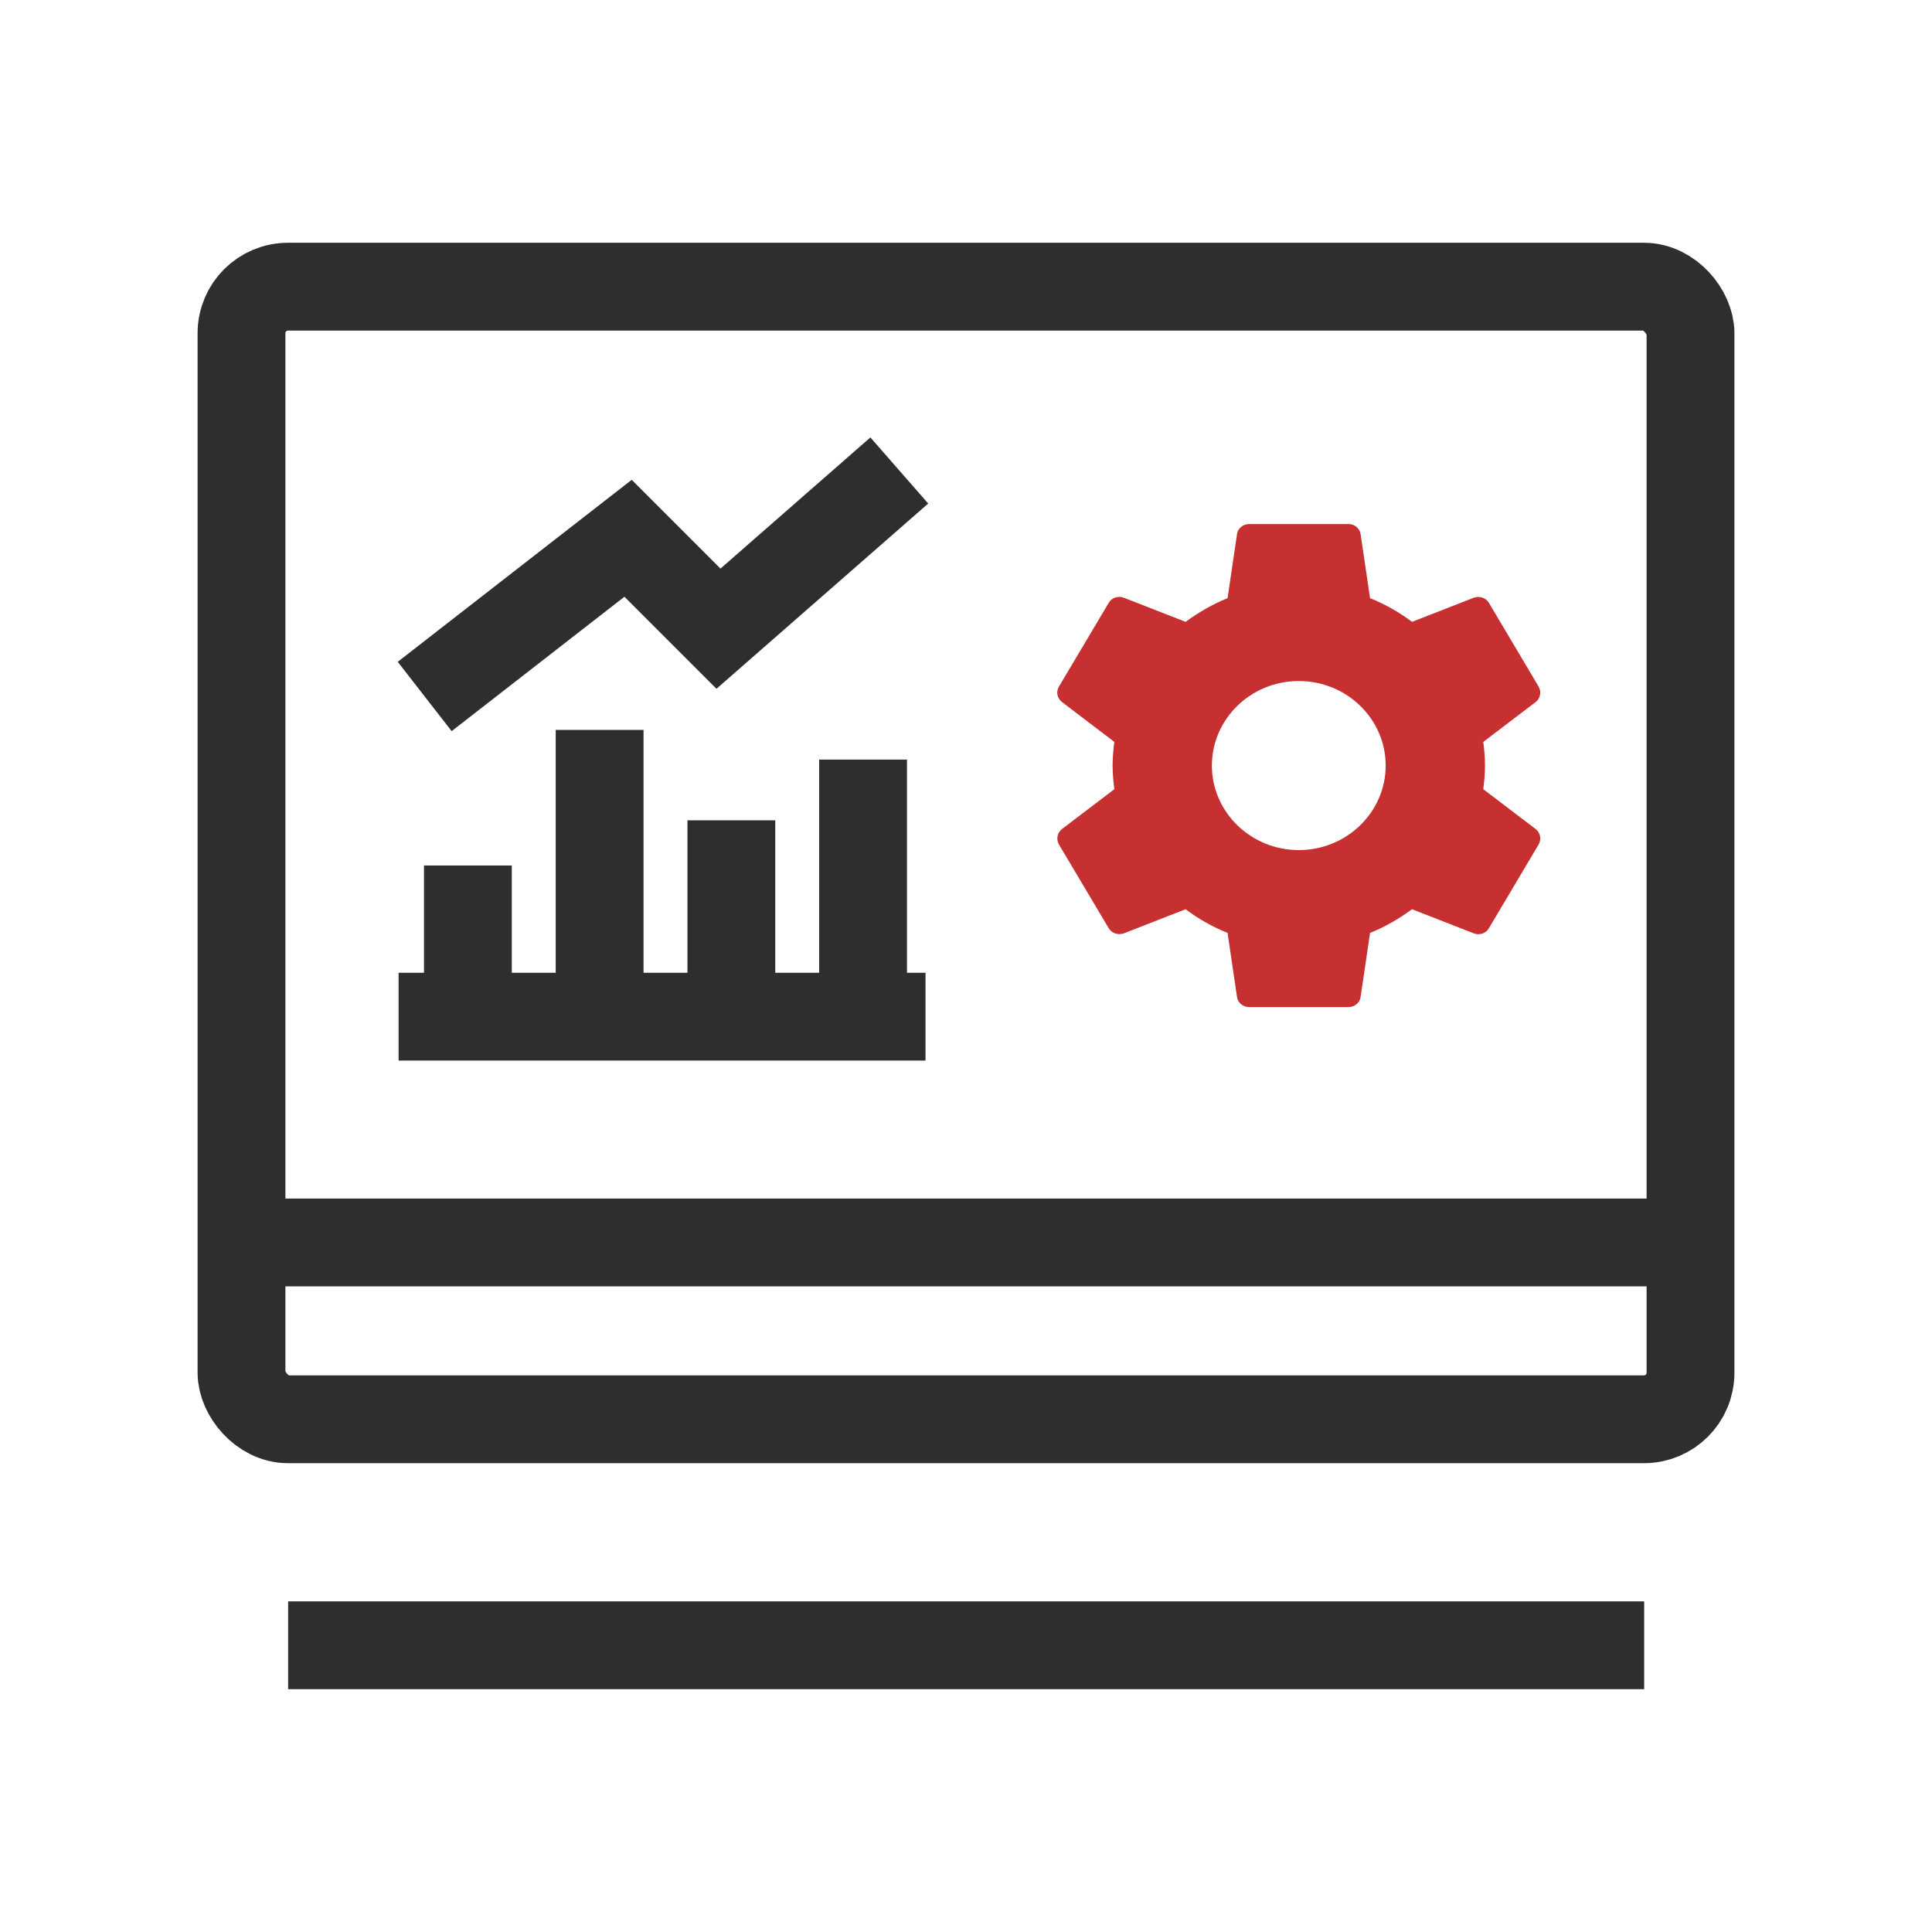
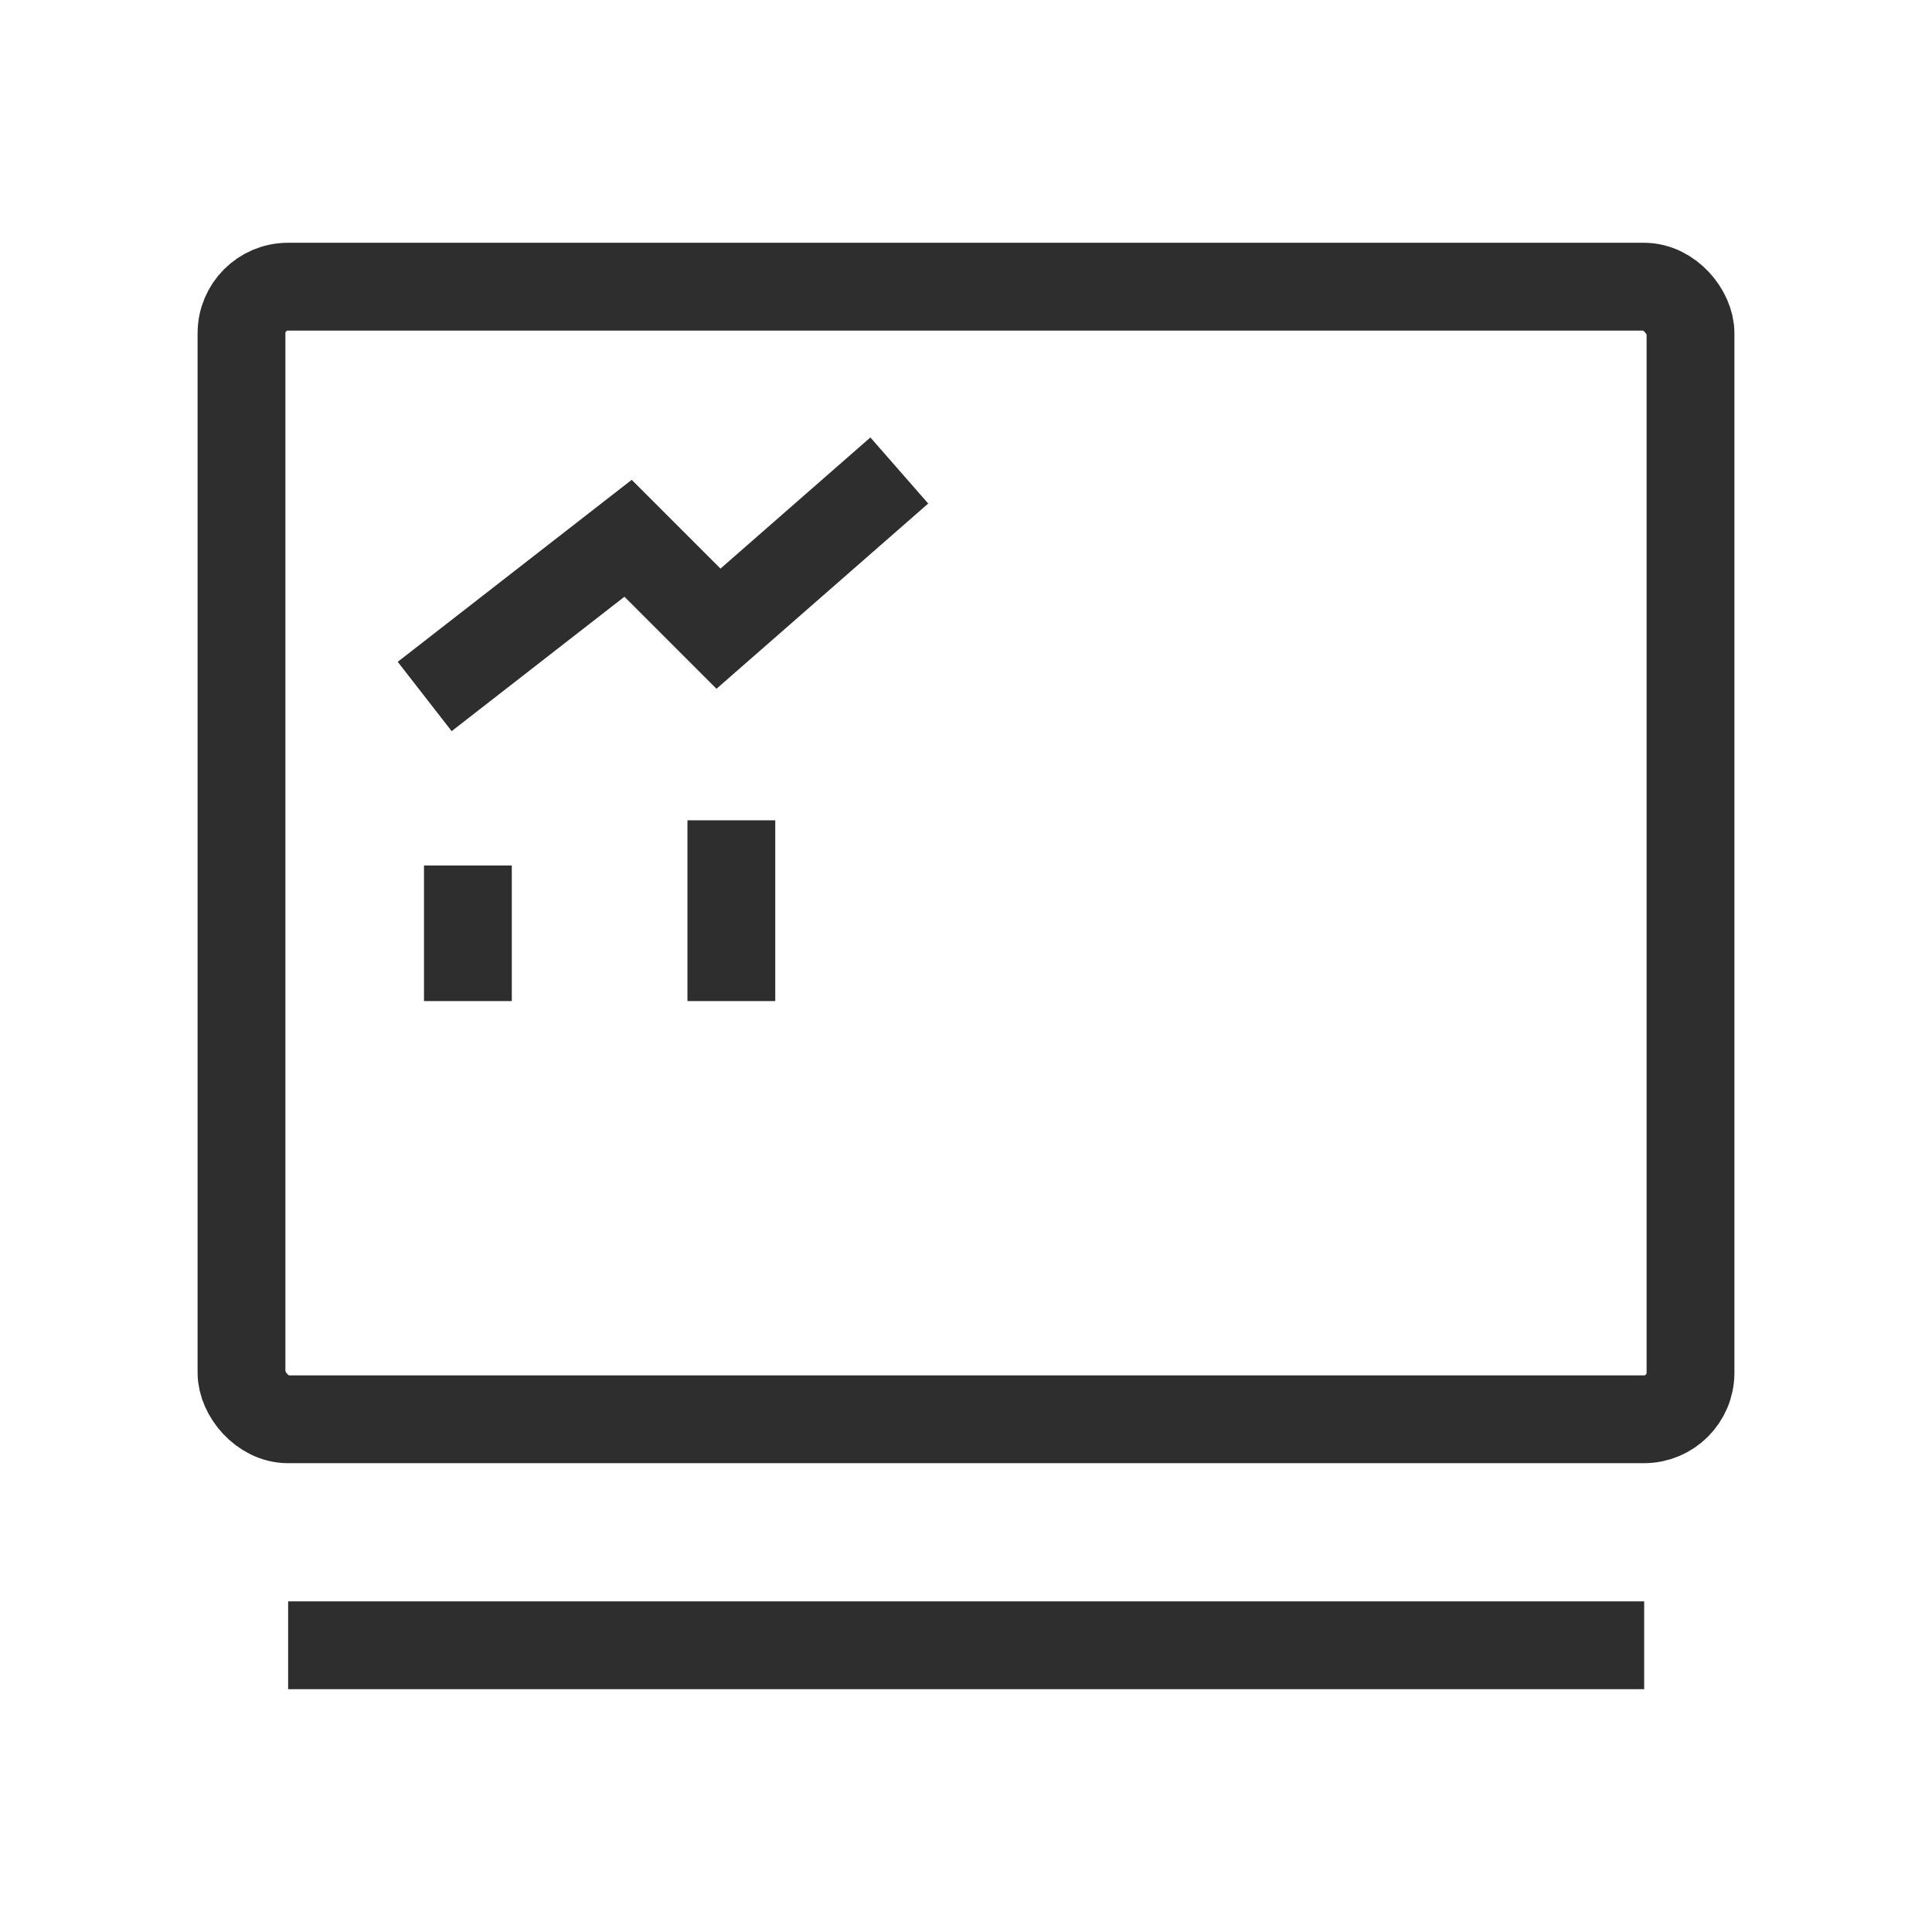
<svg xmlns="http://www.w3.org/2000/svg" width="44" height="44" viewBox="0 0 44 44" fill="none">
  <rect x="5.5" y="6.529" width="33" height="25.794" rx="1.059" stroke="#2E2E2E" stroke-width="2" />
  <line x1="6.562" y1="37.47" x2="37.445" y2="37.47" stroke="#2E2E2E" stroke-width="2" />
-   <path d="M5.594 28.296H38.654" stroke="#2E2E2E" stroke-width="2" />
  <path d="M9.672 15.862L14.304 12.259L16.363 14.318L20.481 10.715" stroke="#2E2E2E" stroke-width="2" />
-   <line x1="9.078" y1="23.154" x2="21.078" y2="23.154" stroke="#2E2E2E" stroke-width="2" />
  <line x1="10.656" y1="22.799" x2="10.656" y2="19.711" stroke="#2E2E2E" stroke-width="2" />
-   <line x1="13.656" y1="22.799" x2="13.656" y2="16.623" stroke="#2E2E2E" stroke-width="2" />
  <line x1="16.656" y1="22.799" x2="16.656" y2="18.682" stroke="#2E2E2E" stroke-width="2" />
-   <line x1="19.656" y1="22.799" x2="19.656" y2="17.299" stroke="#2E2E2E" stroke-width="2" />
-   <path d="M33.781 17.974C33.803 17.798 33.82 17.622 33.82 17.435C33.82 17.248 33.803 17.072 33.781 16.896L34.974 15.988C35.081 15.906 35.109 15.757 35.041 15.636L33.911 13.733C33.843 13.612 33.69 13.568 33.566 13.612L32.158 14.162C31.864 13.942 31.547 13.761 31.202 13.623L30.987 12.166C30.978 12.101 30.945 12.042 30.894 11.999C30.843 11.957 30.777 11.934 30.71 11.935H28.448C28.307 11.935 28.188 12.034 28.172 12.166L27.957 13.623C27.612 13.761 27.295 13.948 27.001 14.162L25.593 13.612C25.463 13.563 25.316 13.612 25.248 13.733L24.117 15.636C24.044 15.757 24.078 15.906 24.185 15.988L25.378 16.896C25.356 17.072 25.339 17.253 25.339 17.435C25.339 17.616 25.356 17.798 25.378 17.974L24.185 18.881C24.078 18.964 24.049 19.112 24.117 19.233L25.248 21.136C25.316 21.257 25.469 21.301 25.593 21.257L27.001 20.707C27.295 20.927 27.612 21.109 27.957 21.246L28.172 22.704C28.188 22.836 28.307 22.935 28.448 22.935H30.71C30.852 22.935 30.97 22.836 30.987 22.704L31.202 21.246C31.547 21.109 31.864 20.922 32.158 20.707L33.566 21.257C33.696 21.307 33.843 21.257 33.911 21.136L35.041 19.233C35.109 19.112 35.081 18.964 34.974 18.881L33.781 17.974ZM29.579 19.36C28.488 19.36 27.6 18.496 27.6 17.435C27.6 16.373 28.488 15.51 29.579 15.51C30.671 15.51 31.558 16.373 31.558 17.435C31.558 18.496 30.671 19.36 29.579 19.36Z" fill="#C63031" />
</svg>